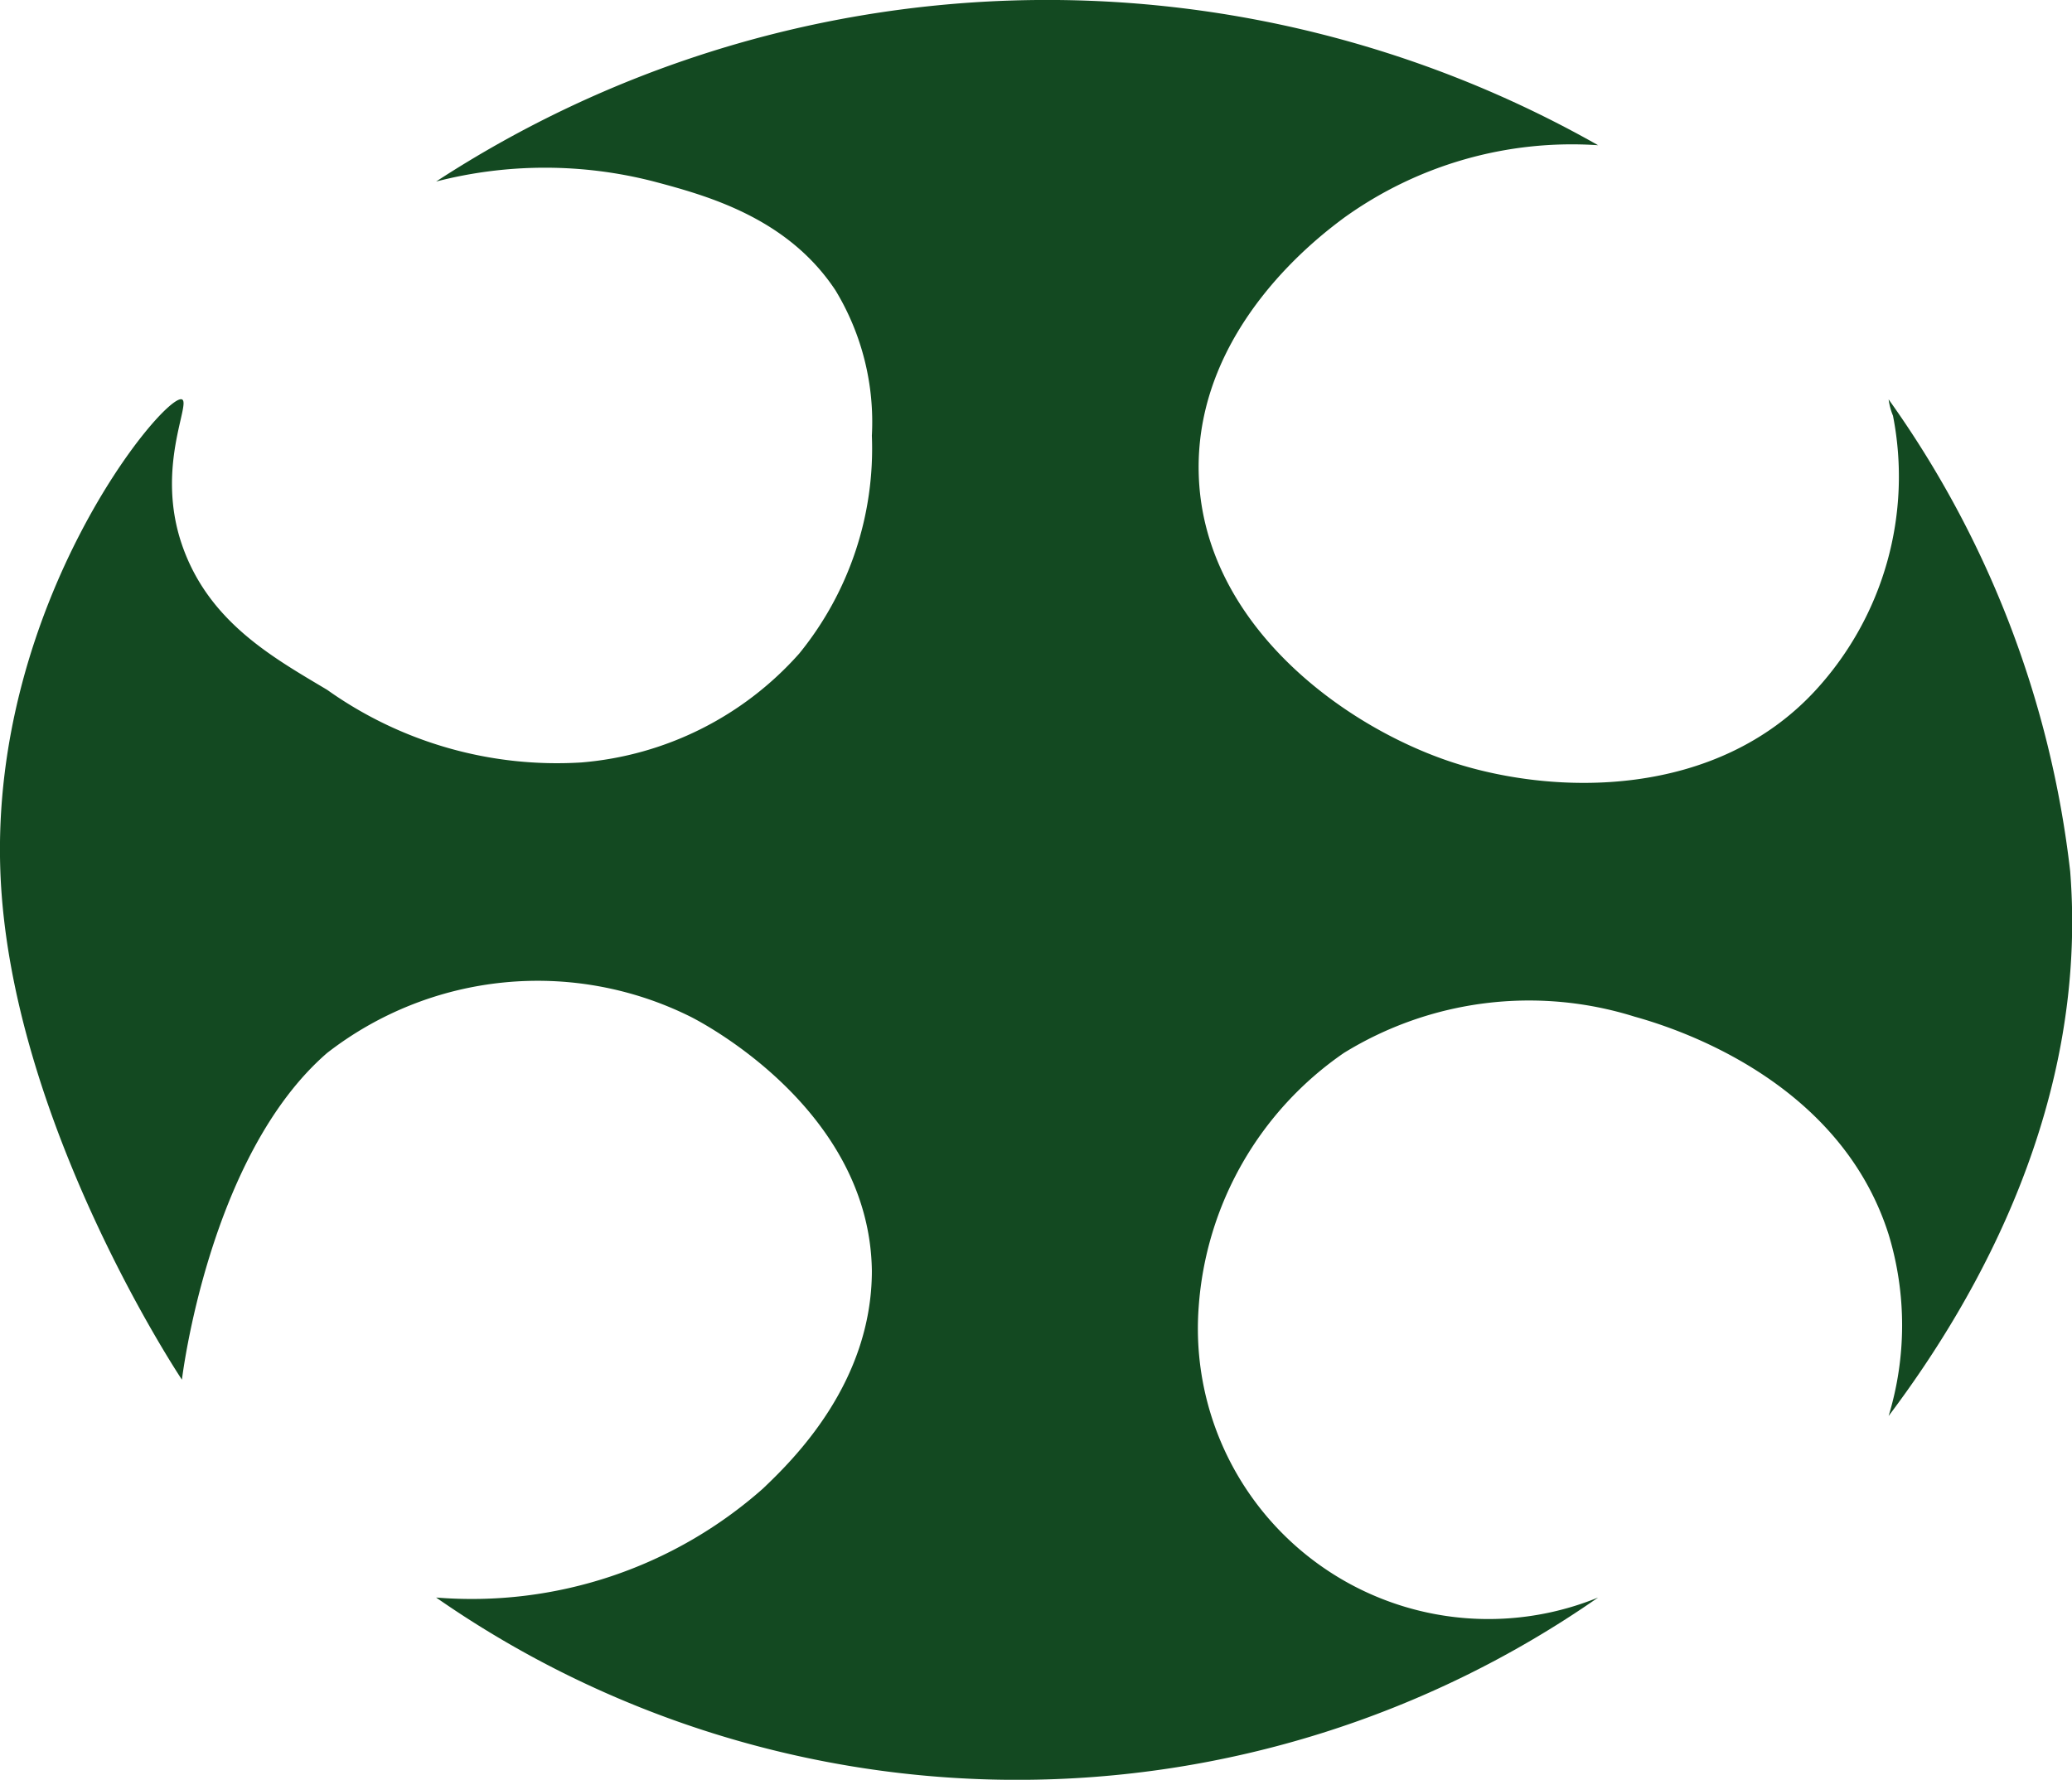
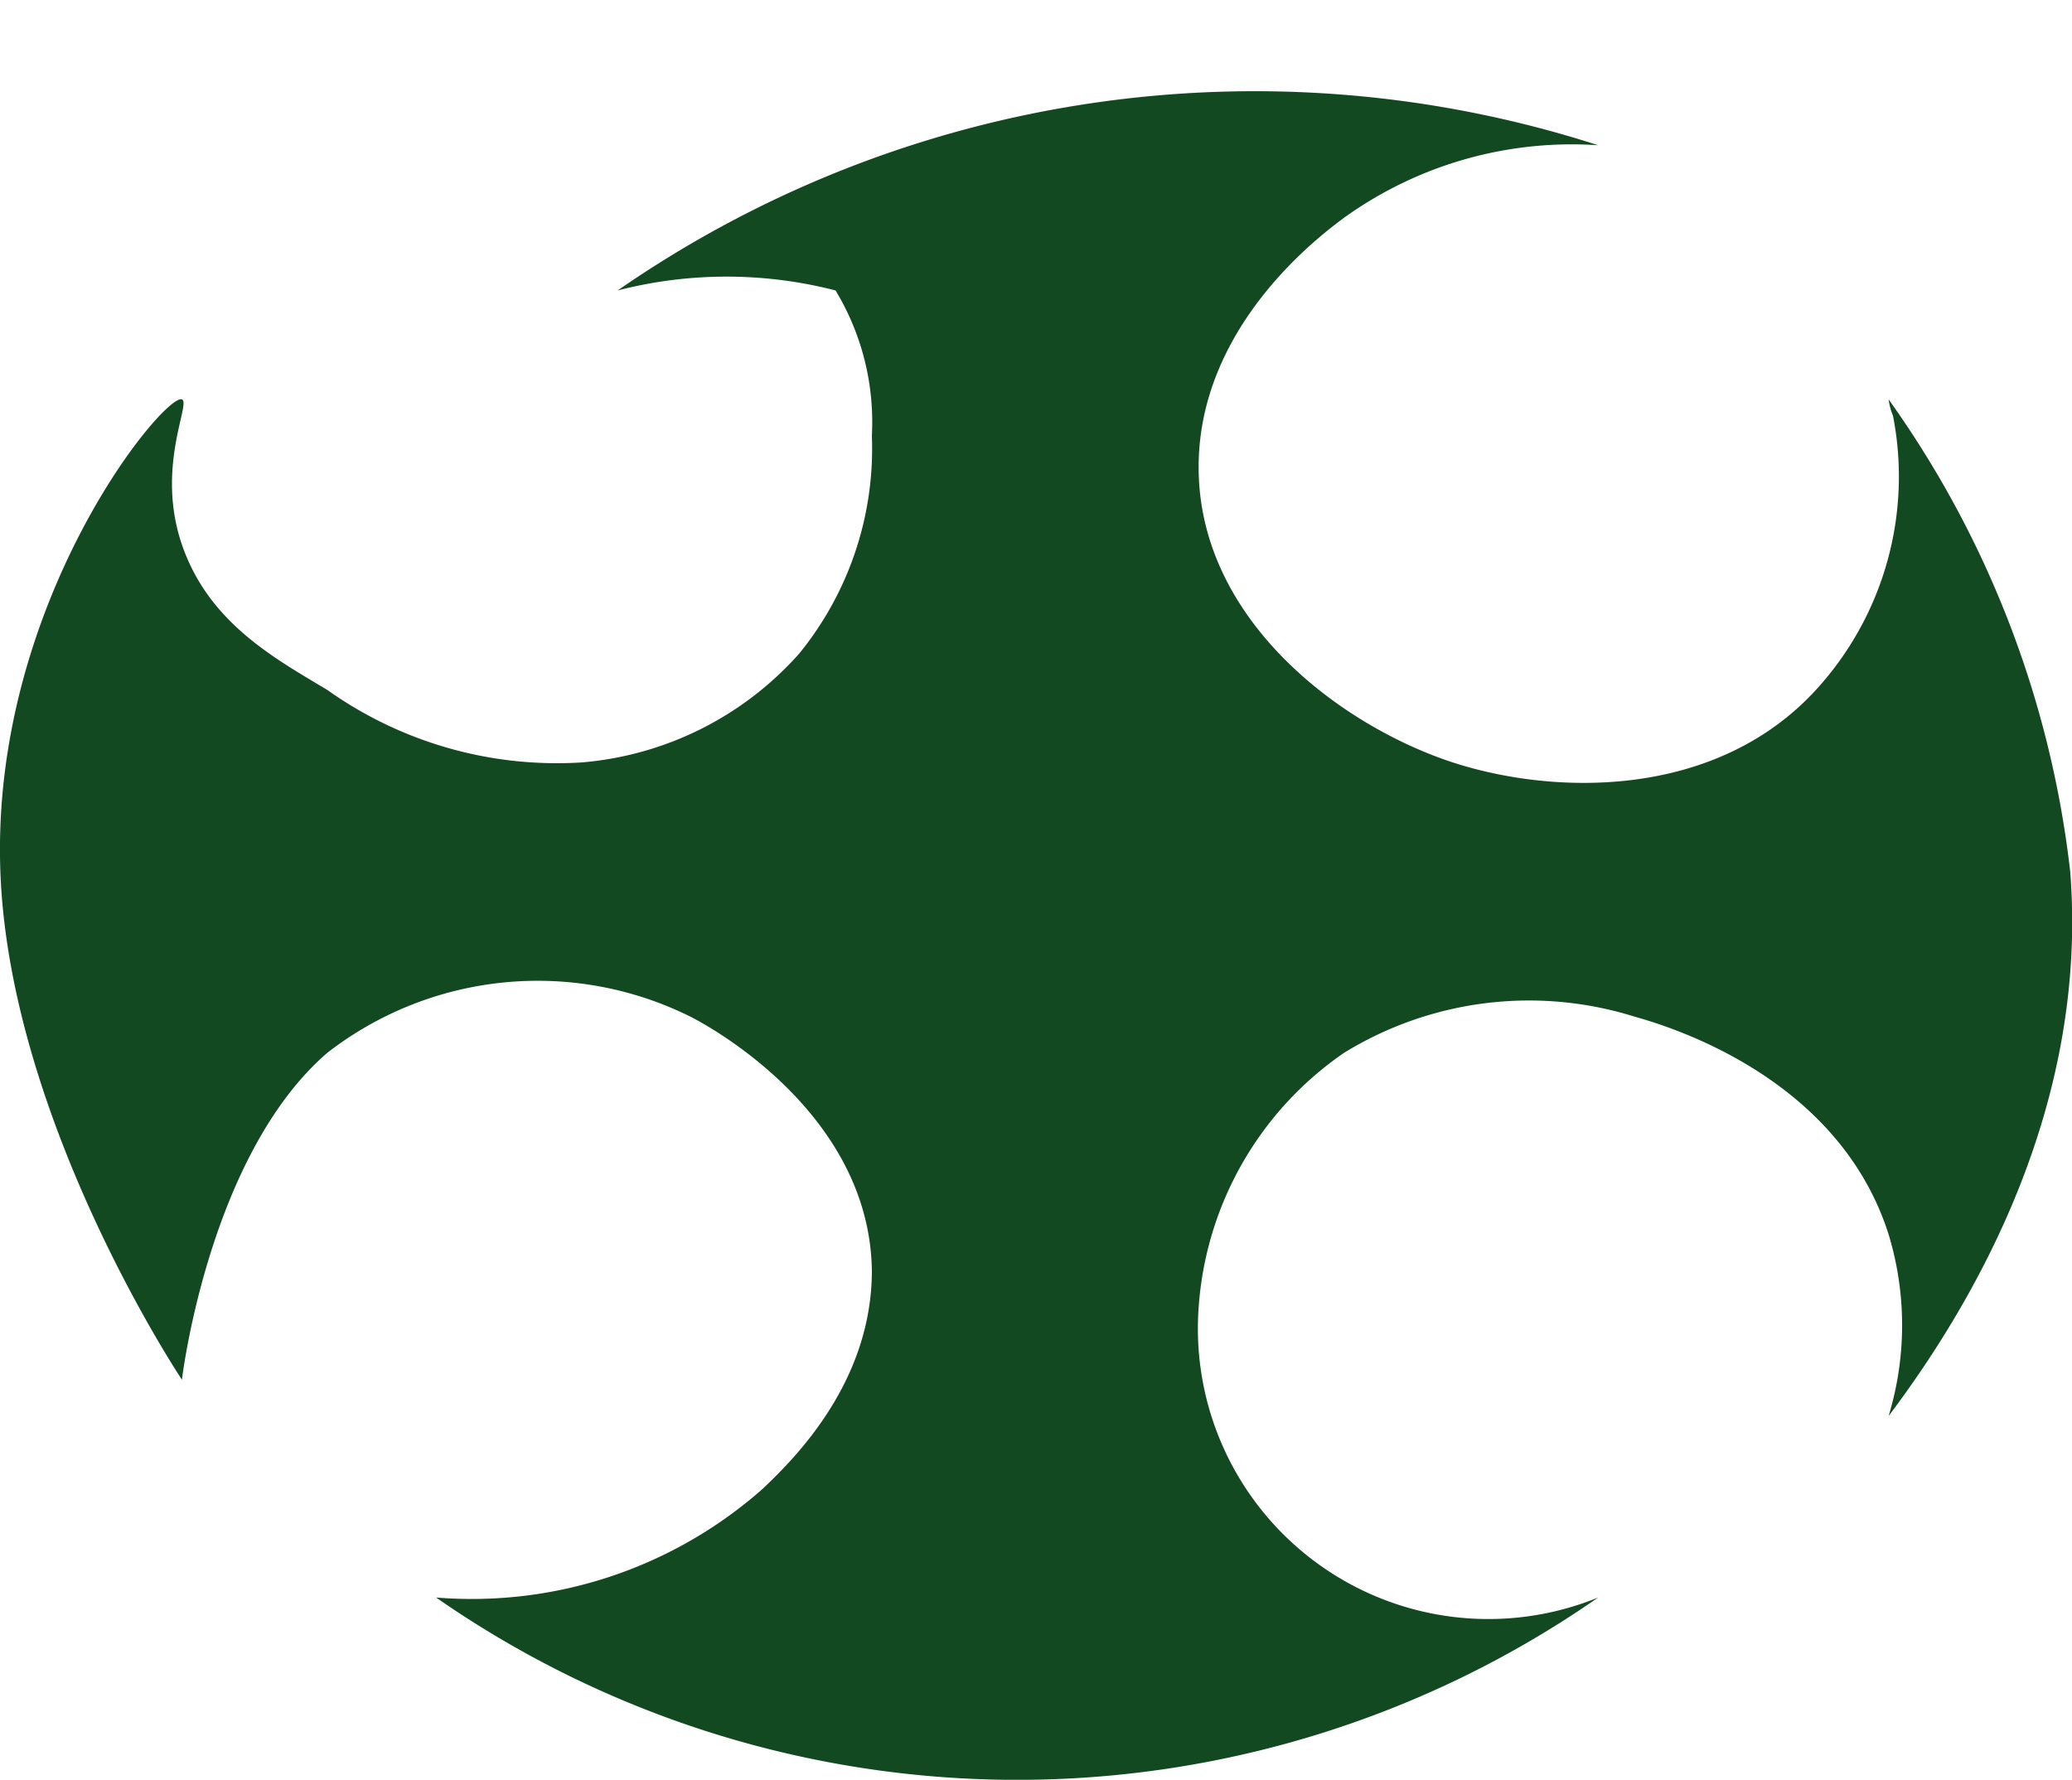
<svg xmlns="http://www.w3.org/2000/svg" id="a6858d1d-5c3f-4a55-89a5-79af367a2664" data-name="Layer 1" viewBox="0 0 57.06 49.02">
  <title>curso</title>
-   <path d="M7,12c.26.1-.73,1.87,0,4s2.51,3.11,4,4a10.91,10.91,0,0,0,7,2,9,9,0,0,0,6-3,8.94,8.94,0,0,0,2-6,7,7,0,0,0-1-4c-1.32-2-3.53-2.61-5-3a12,12,0,0,0-6,0A30.79,30.79,0,0,1,46,5a10.74,10.74,0,0,0-7,2c-.6.45-4.08,3-4,7,.08,4.13,3.94,7,7,8,2.83.92,7.25,1,10-2a8.7,8.7,0,0,0,2.12-7.55A1.8,1.8,0,0,1,54,12a27.77,27.77,0,0,1,5,13c.5,6.35-2.52,11.71-5,15a8.6,8.6,0,0,0,0-5c-1.37-4.32-6-5.72-7-6a9.72,9.72,0,0,0-8,1,9.28,9.28,0,0,0-4,7,8,8,0,0,0,11,8,28,28,0,0,1-32,0,12.09,12.09,0,0,0,9-3c.84-.8,3-2.91,3-6-.06-4.46-4.72-6.86-5-7a9.45,9.45,0,0,0-10,1c-3.27,2.83-4,9-4,9S2.25,31.89,2,25C1.73,17.59,6.52,11.82,7,12Z" transform="translate(-1.99 -1)" fill="#134921" />
+   <path d="M7,12c.26.1-.73,1.87,0,4s2.51,3.11,4,4a10.91,10.91,0,0,0,7,2,9,9,0,0,0,6-3,8.94,8.94,0,0,0,2-6,7,7,0,0,0-1-4a12,12,0,0,0-6,0A30.79,30.79,0,0,1,46,5a10.74,10.74,0,0,0-7,2c-.6.45-4.08,3-4,7,.08,4.13,3.94,7,7,8,2.83.92,7.25,1,10-2a8.7,8.7,0,0,0,2.12-7.55A1.8,1.8,0,0,1,54,12a27.77,27.77,0,0,1,5,13c.5,6.35-2.52,11.71-5,15a8.6,8.6,0,0,0,0-5c-1.37-4.32-6-5.72-7-6a9.72,9.72,0,0,0-8,1,9.28,9.28,0,0,0-4,7,8,8,0,0,0,11,8,28,28,0,0,1-32,0,12.09,12.09,0,0,0,9-3c.84-.8,3-2.91,3-6-.06-4.46-4.72-6.86-5-7a9.45,9.45,0,0,0-10,1c-3.27,2.83-4,9-4,9S2.25,31.89,2,25C1.73,17.59,6.52,11.82,7,12Z" transform="translate(-1.99 -1)" fill="#134921" />
</svg>